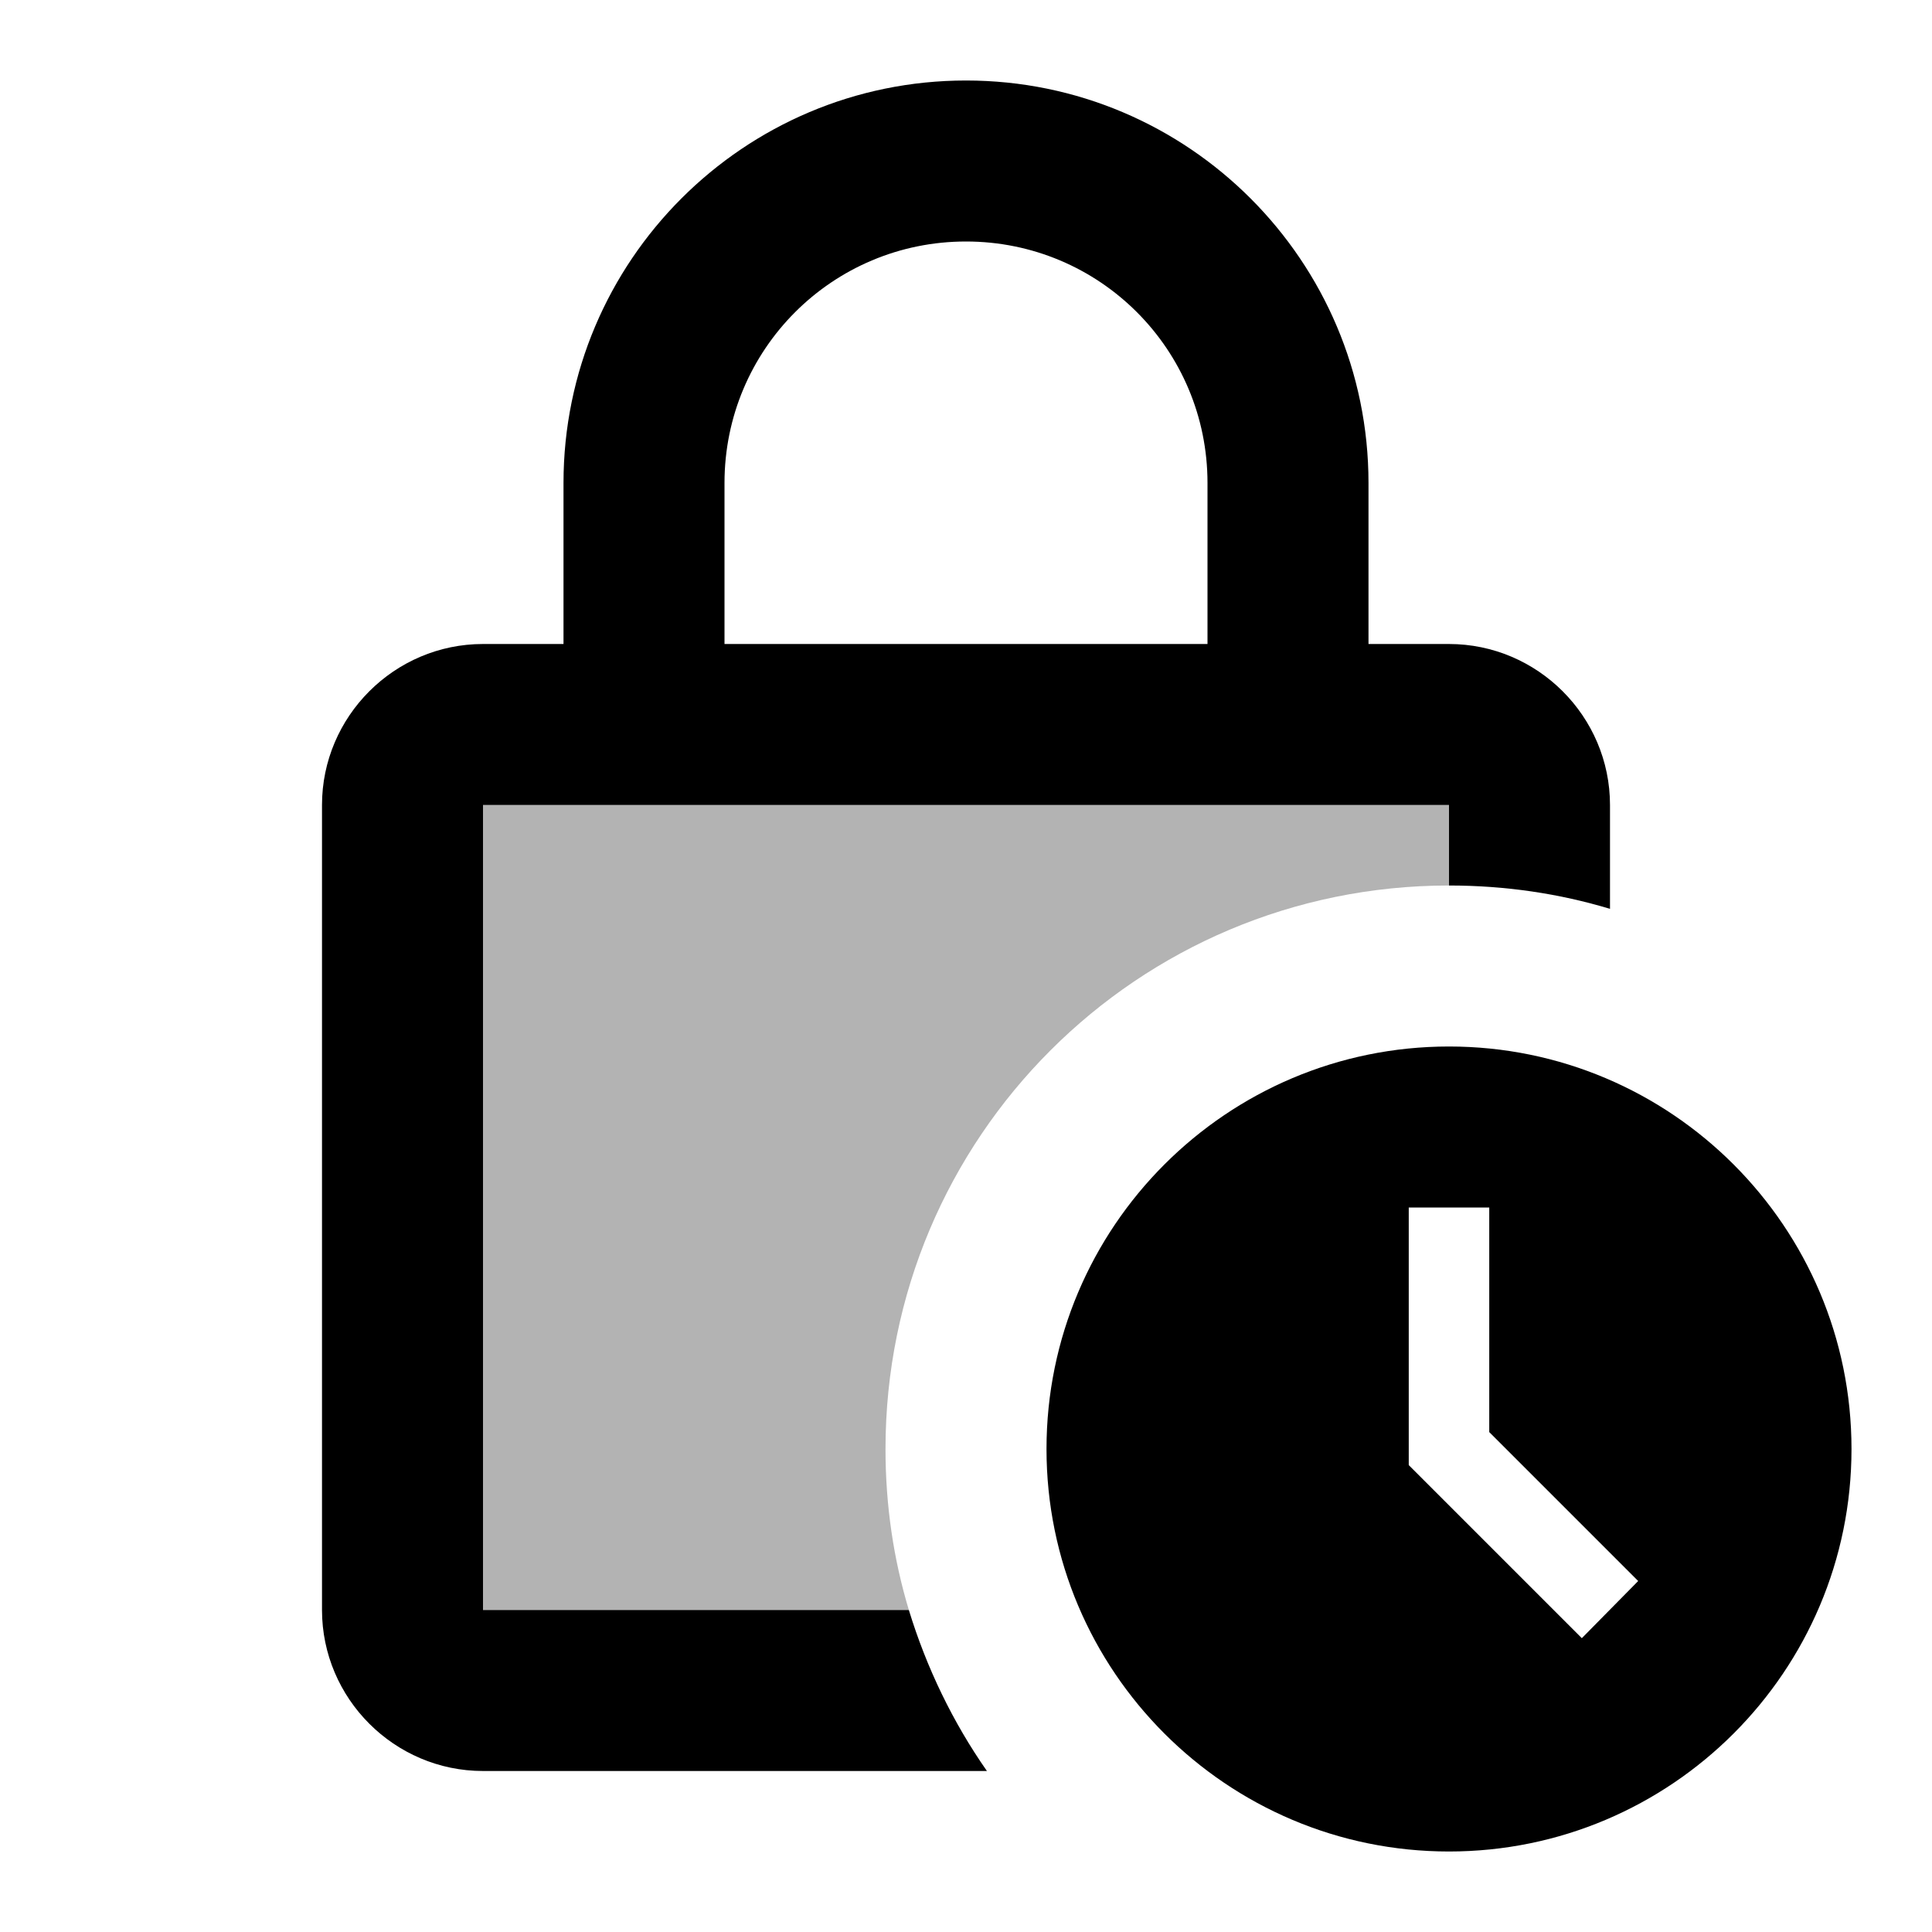
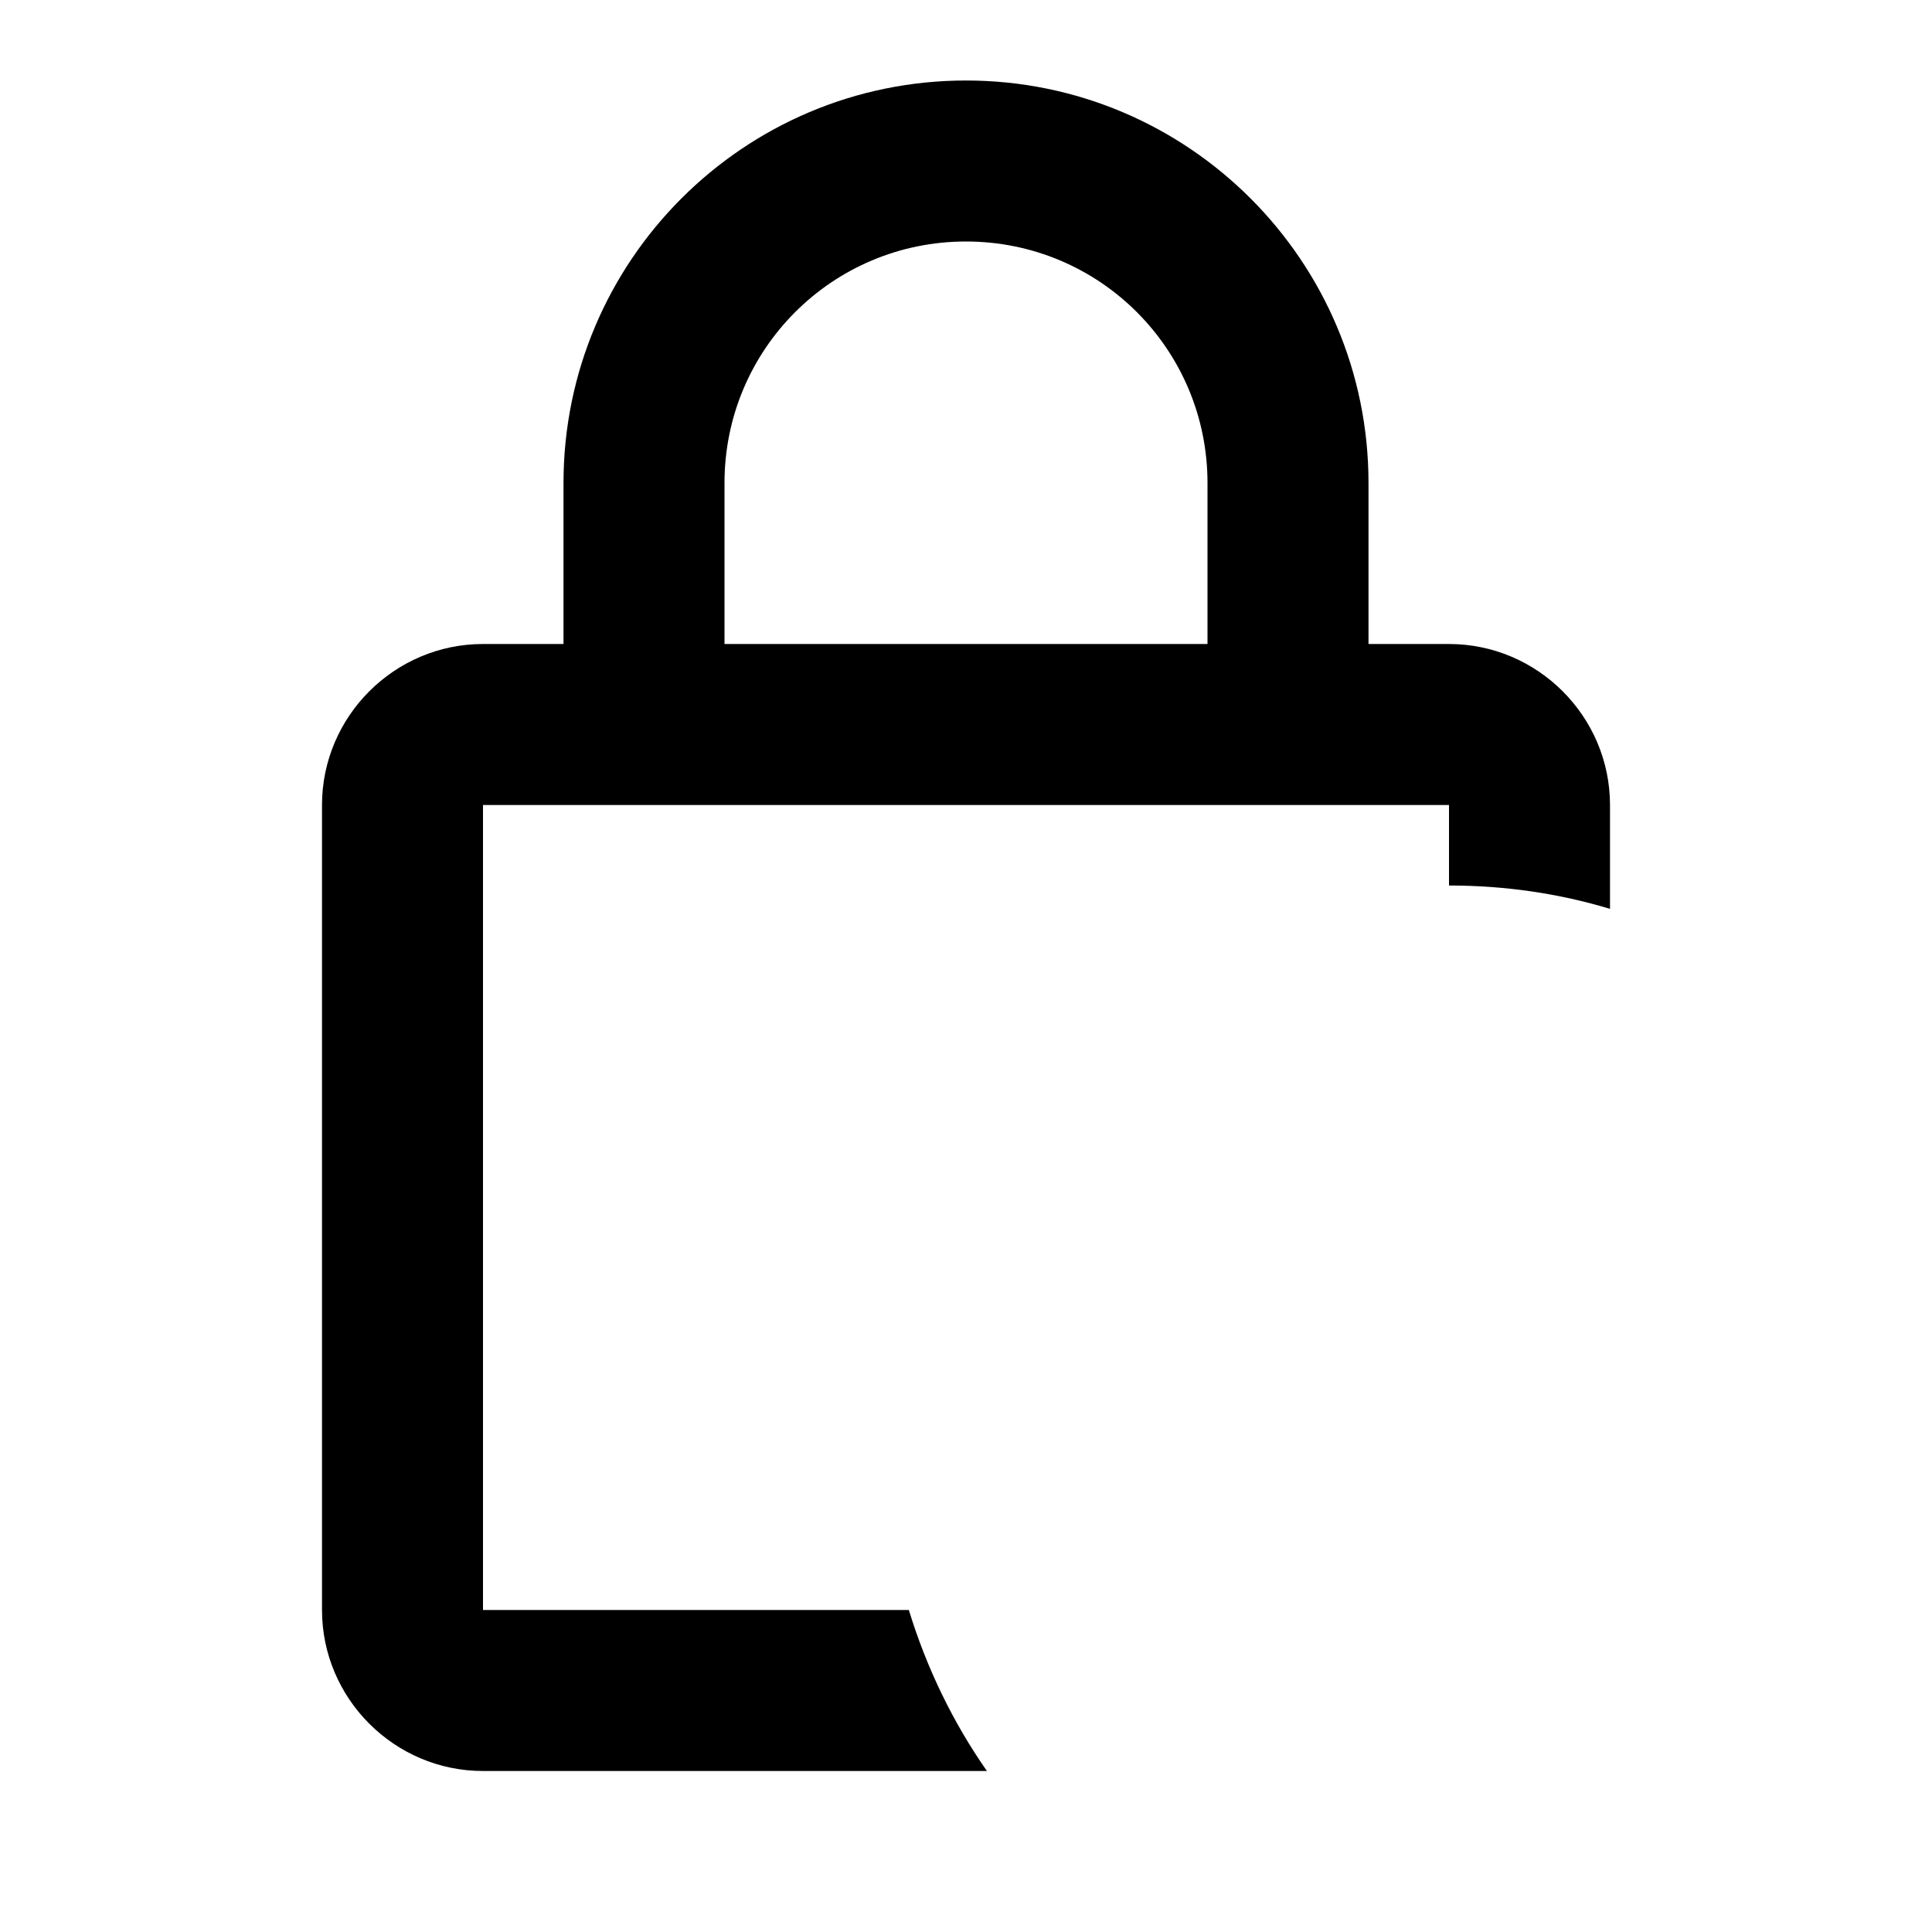
<svg xmlns="http://www.w3.org/2000/svg" enable-background="new 0 0 24 24" height="24" viewBox="0 0 24 24" width="24">
  <g>
-     <path d="M0,0h24v24H0V0z" fill="none" />
-   </g>
+     </g>
  <g>
    <g>
      <path d="M11.29,20H6V10h12v1c0.7,0,1.37,0.1,2,0.29V10c0-1.1-0.9-2-2-2h-1V6c0-2.76-2.24-5-5-5S7,3.24,7,6v2H6c-1.1,0-2,0.9-2,2 v10c0,1.1,0.9,2,2,2h6.26C11.84,21.4,11.51,20.72,11.29,20z M9,6c0-1.66,1.34-3,3-3s3,1.34,3,3v2H9V6z" />
-       <path d="M11,18c0-3.87,3.13-7,7-7v-1H6v10h5.29C11.1,19.37,11,18.7,11,18z" enable-background="new" opacity=".3" />
-       <path d="M18,13c-2.76,0-5,2.24-5,5s2.24,5,5,5s5-2.24,5-5S20.76,13,18,13z M19.65,20.35l-2.15-2.15V15h1v2.79l1.85,1.85 L19.65,20.35z" />
    </g>
  </g>
</svg>